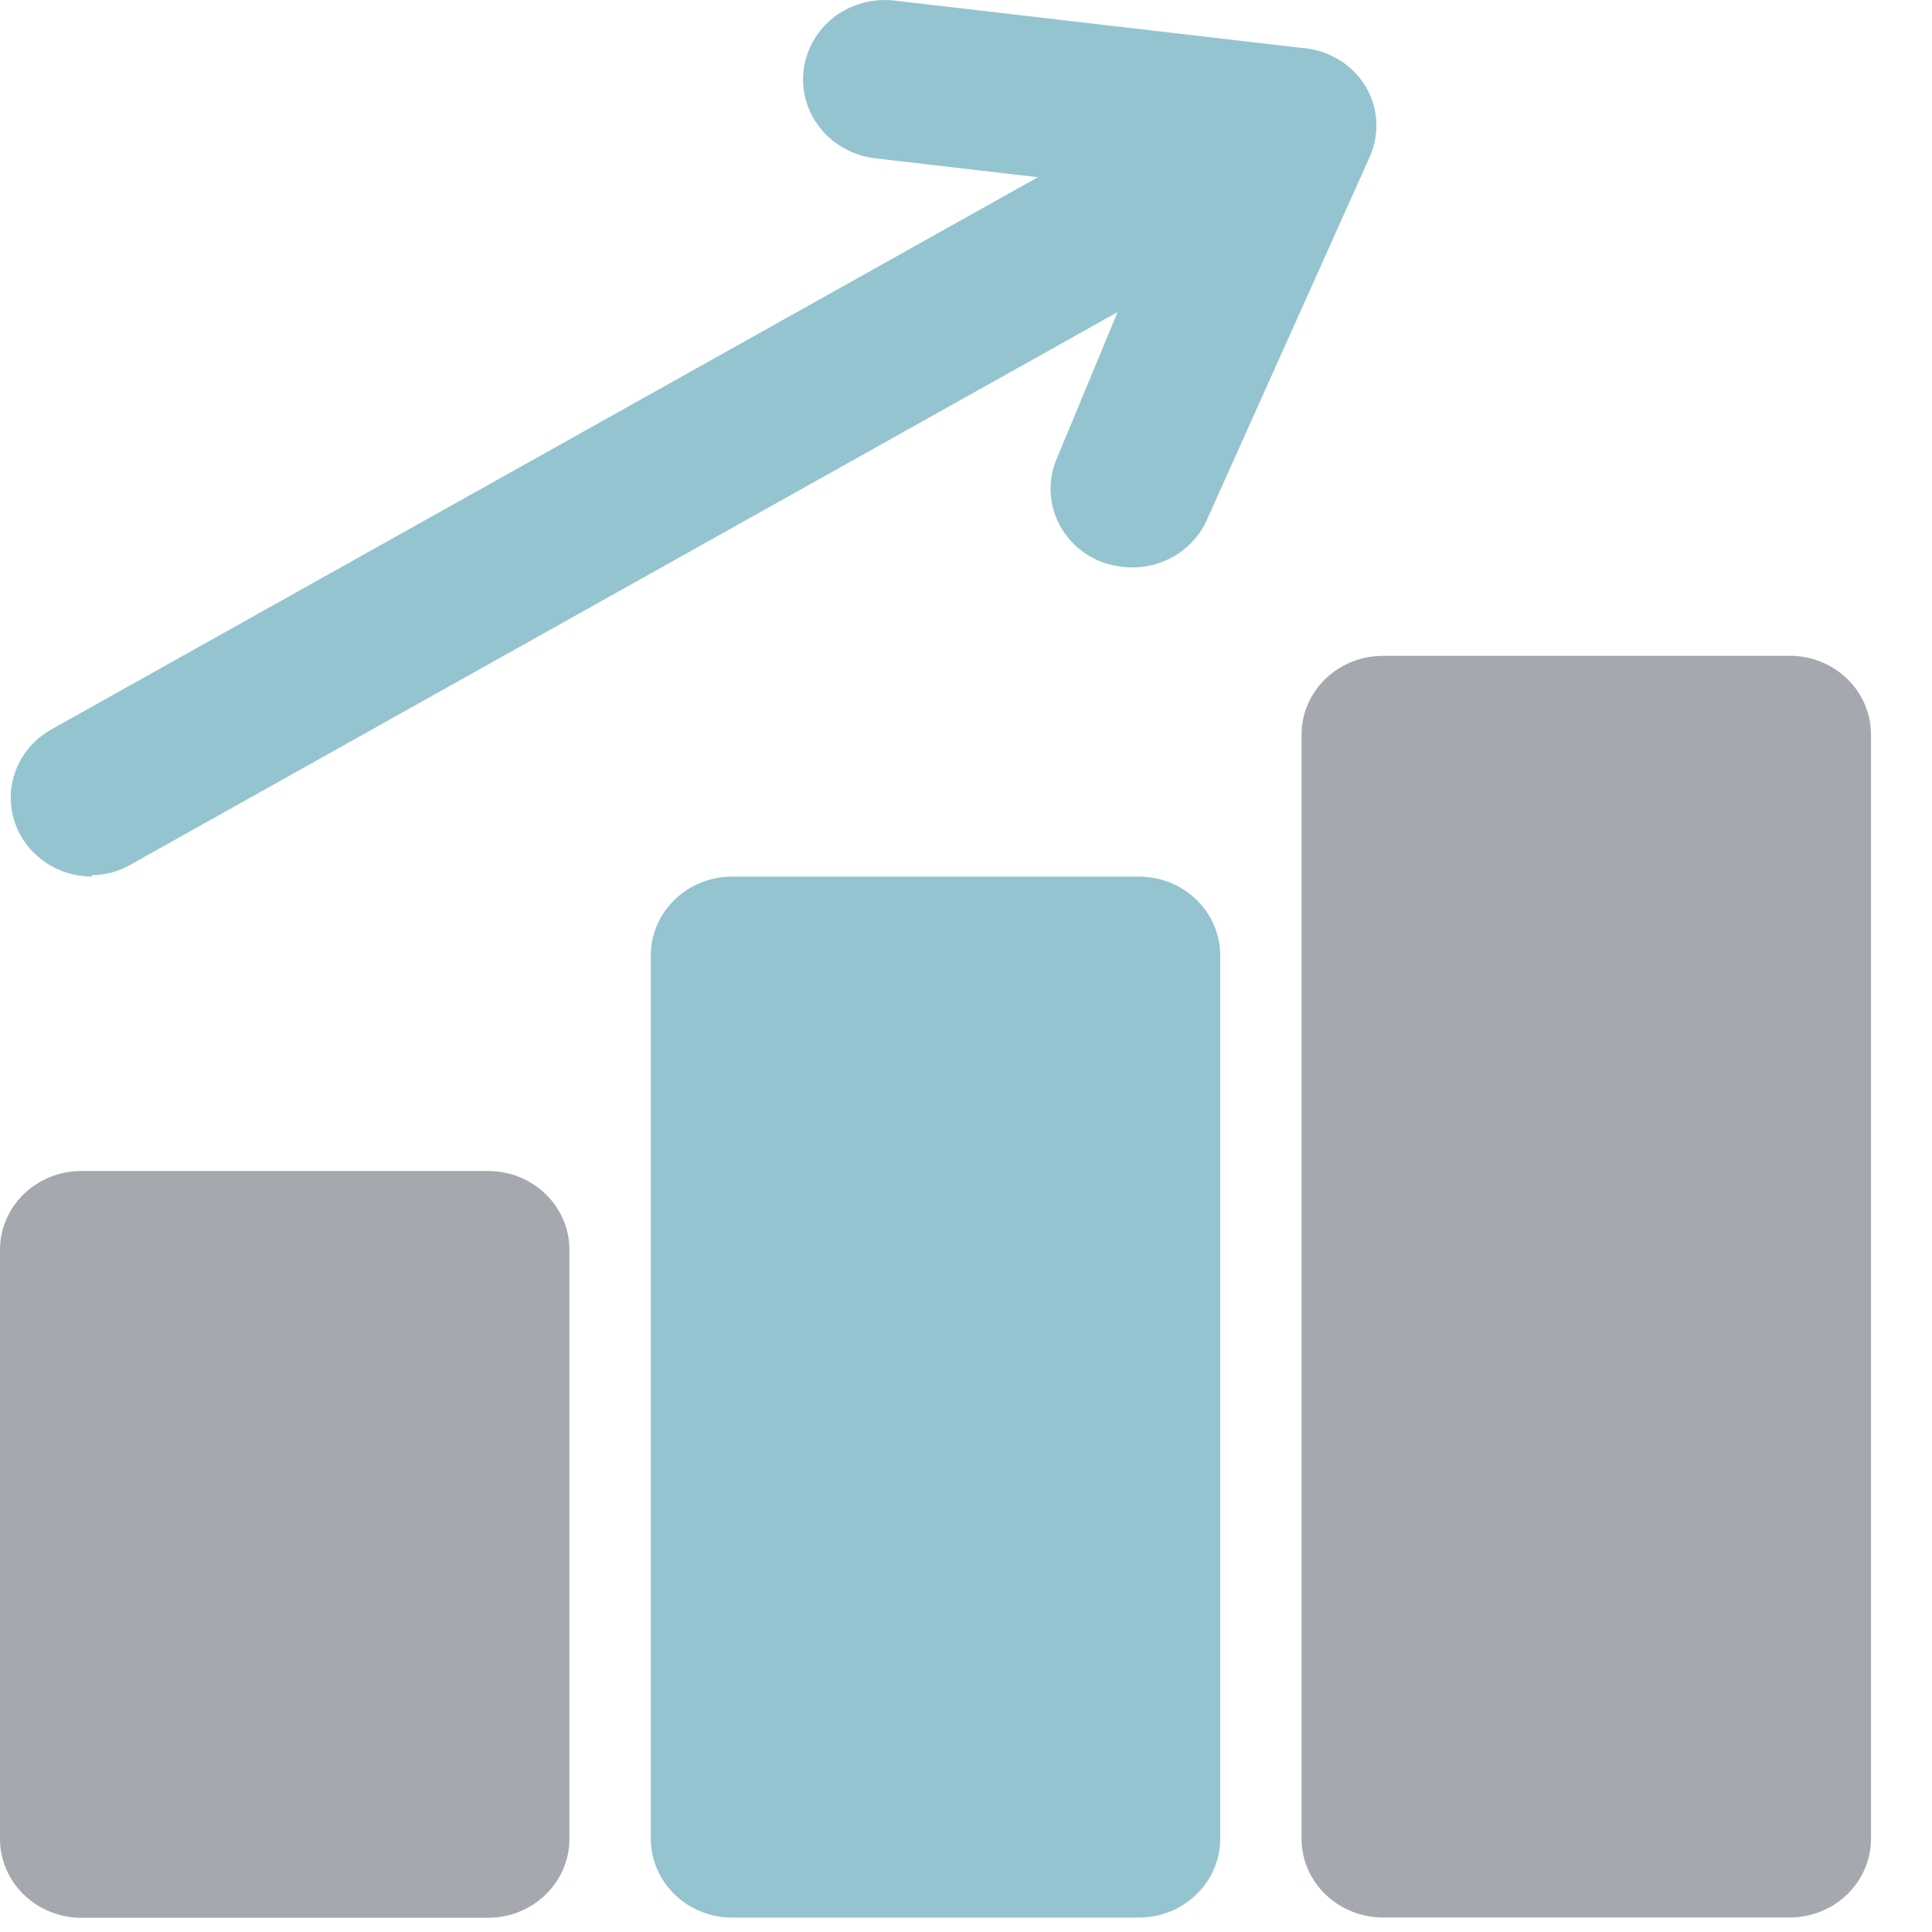
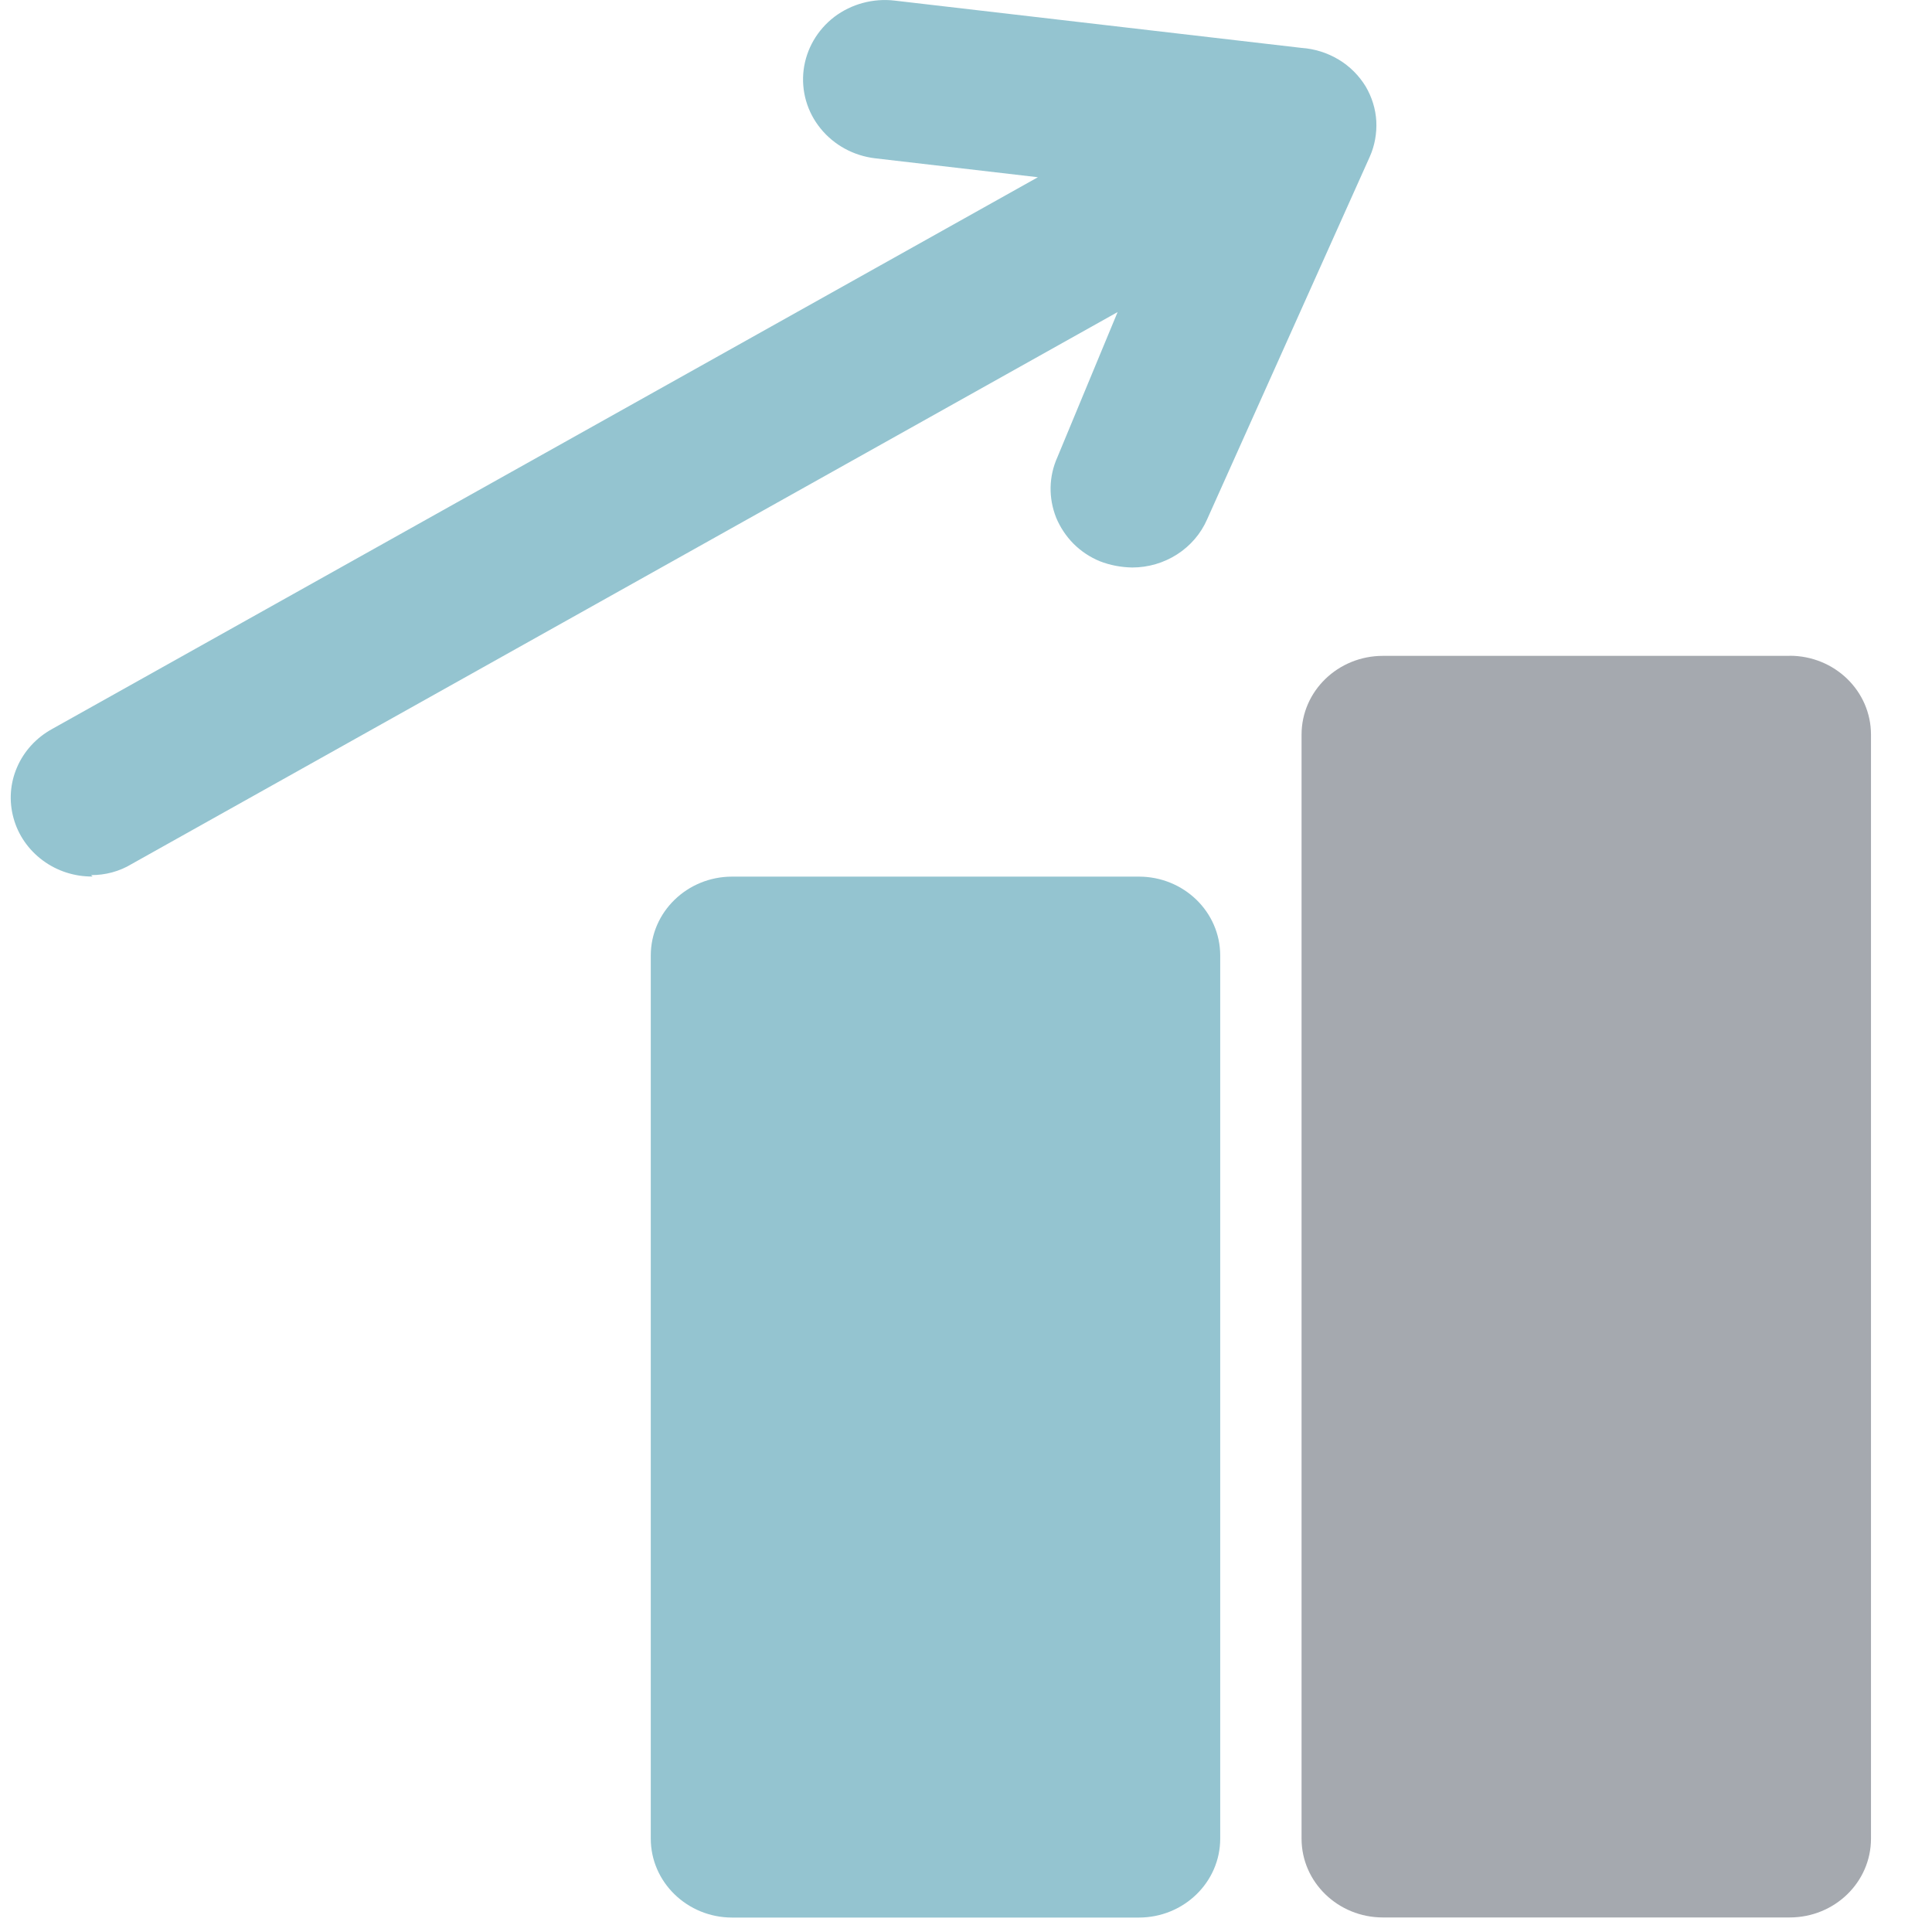
<svg xmlns="http://www.w3.org/2000/svg" width="19" height="19" fill="none" viewBox="0 0 19 19">
-   <path fill="#A5A9AF" d="M4.8 11.516h-4c-.442 0-.8.347-.8.775v5.793c0 .428.358.776.8.776h4c.442 0 .8-.348.8-.776v-5.793c0-.428-.358-.775-.8-.775z" />
  <path fill="#94C4D0" d="M11.2 8.621h-4c-.441 0-.8.347-.8.776v8.685c0 .428.359.776.8.776h4c.442 0 .8-.348.8-.776V9.397c0-.429-.358-.776-.8-.776z" />
  <path fill="#A5A9AF" d="M17.6 6.45h-4c-.441 0-.8.346-.8.775v10.857c0 .428.359.775.8.775h4c.443 0 .8-.347.8-.775V7.225c0-.429-.357-.776-.8-.776z" />
  <path fill="#94C4D0" d="M.895 8.606c.141.001.28-.036.4-.109l9.696-5.428-.592 1.427c-.042.093-.065.194-.067.296-.002.103.017.204.055.3.04.095.097.181.17.255.073.073.161.132.258.172.102.04.21.06.32.062.157 0 .31-.045.441-.129s.234-.204.295-.344l1.6-3.567c.049-.11.07-.23.064-.35-.007-.12-.043-.236-.104-.34-.066-.108-.157-.2-.268-.266-.11-.066-.235-.105-.364-.114l-4-.465c-.212-.025-.426.033-.594.16-.168.129-.276.316-.302.522-.025.206.034.413.167.576.132.163.325.268.537.293l1.6.186L.511 7.17c-.154.085-.275.217-.343.375-.069.158-.081.334-.035.5.045.166.147.313.288.417.14.104.313.16.49.158l-.016-.015z" />
</svg>